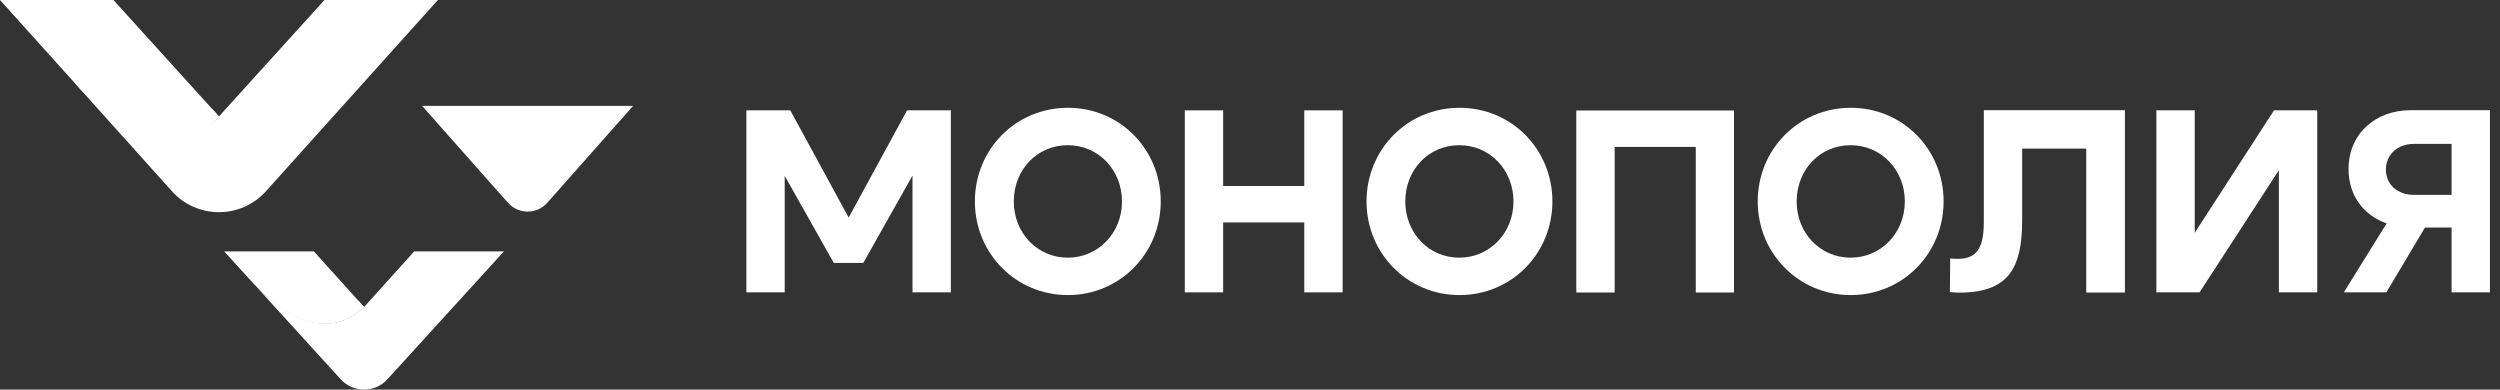
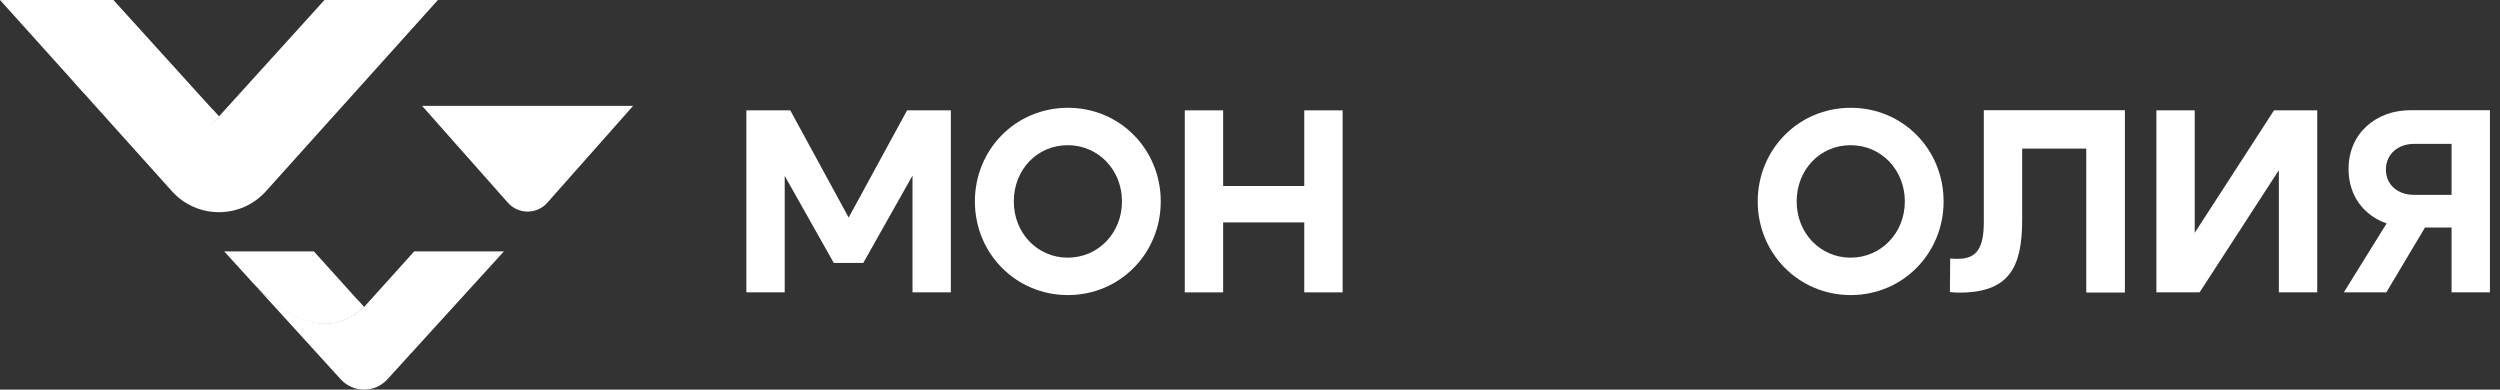
<svg xmlns="http://www.w3.org/2000/svg" width="154" height="24" viewBox="0 0 154 24" fill="none">
  <rect x="0" y="0" width="154" height="24" fill="#333333" stroke="none" />
  <path d="M31.286 12.487L26 6.521H39L33.715 12.487C33.068 13.216 31.932 13.216 31.286 12.487Z" fill="white" />
  <path d="M6.987 0H0L4.55 5.054C8.287 9.211 11.858 9.031 13.487 7.173L6.987 0Z" fill="white" />
  <path d="M4.477 4.972C7.196 8.094 10.802 10.235 13.487 7.173L13.089 6.733C11.365 8.151 8.418 8.857 4.477 4.972Z" fill="white" />
  <path d="M19.987 0L13.487 7.173C11.858 9.031 8.287 9.211 4.55 5.054L10.591 11.779C12.14 13.501 14.834 13.501 16.383 11.779L26.975 0H19.987Z" fill="white" />
  <path d="M19.337 15.488H13.812L15.598 17.448C17.875 19.808 20.312 20.868 22.425 18.912L19.337 15.488Z" fill="white" />
  <path d="M15.925 17.77C18.524 20.379 20.731 20.48 22.425 18.912L22.064 18.511C20.475 19.966 18.2 19.971 15.925 17.77Z" fill="white" />
  <path d="M22.427 18.912C20.314 20.868 17.877 19.808 15.6 17.448L20.987 23.363C21.76 24.212 23.093 24.212 23.866 23.363L31.037 15.49V15.488H25.514L22.427 18.912Z" fill="white" />
-   <path d="M48.682 6.798L52.278 13.402L55.875 6.798H58.572V18.009H56.21V10.816L53.177 16.198H51.362L48.338 10.834V18.009H45.976V6.798H48.682Z" fill="white" />
+   <path d="M48.682 6.798L52.278 13.402L55.875 6.798H58.572V18.009H56.21V10.816L53.177 16.198H51.362L48.338 10.834V18.009H45.976V6.798H48.682" fill="white" />
  <path d="M60.053 12.408C60.053 9.216 62.556 6.64 65.782 6.64C69.008 6.64 71.502 9.216 71.502 12.408C71.502 15.6 68.999 18.176 65.782 18.176C62.565 18.176 60.053 15.6 60.053 12.408ZM69.114 12.408C69.114 10.474 67.668 8.944 65.773 8.944C63.878 8.944 62.45 10.465 62.45 12.408C62.45 14.351 63.896 15.872 65.773 15.872C67.651 15.872 69.114 14.351 69.114 12.408Z" fill="white" />
  <path d="M72.983 6.798H75.346V11.458H80.343V6.798H82.706V18.009H80.343V13.7H75.346V18.009H72.983V6.798Z" fill="white" />
-   <path d="M84.178 12.408C84.178 9.216 86.681 6.64 89.907 6.64C93.133 6.64 95.628 9.216 95.628 12.408C95.628 15.6 93.124 18.176 89.907 18.176C86.69 18.176 84.178 15.6 84.178 12.408ZM93.23 12.408C93.23 10.474 91.784 8.944 89.889 8.944C87.994 8.944 86.566 10.465 86.566 12.408C86.566 14.351 88.012 15.872 89.889 15.872C91.767 15.872 93.23 14.351 93.23 12.408Z" fill="white" />
-   <path d="M106.822 18.018H104.46V9.049H99.462V18.018H97.1V6.807H106.813V18.018H106.822Z" fill="white" />
  <path d="M108.276 12.408C108.276 9.216 110.78 6.64 114.006 6.64C117.232 6.64 119.726 9.216 119.726 12.408C119.726 15.6 117.223 18.176 114.006 18.176C110.788 18.176 108.276 15.6 108.276 12.408ZM117.338 12.408C117.338 10.474 115.892 8.944 113.997 8.944C112.102 8.944 110.674 10.465 110.674 12.408C110.674 14.351 112.119 15.872 113.997 15.872C115.874 15.872 117.338 14.351 117.338 12.408Z" fill="white" />
  <path d="M130.894 18.018H128.514V9.155H124.565V13.56C124.565 16.541 123.71 18.026 120.678 18.026C120.502 18.026 120.308 18.009 120.114 17.991L120.132 15.925C120.29 15.943 120.484 15.943 120.616 15.943C121.806 15.943 122.203 15.222 122.203 13.665V6.789H130.894V18.018Z" fill="white" />
  <path d="M132.833 6.798H135.195V14.342L140.079 6.798H142.741V18.009H140.378V10.482L135.495 18.009H132.833V6.798Z" fill="white" />
  <path d="M153.38 18.009H151.017V14.017H149.378L146.998 18.009H144.38L147.016 13.762C145.632 13.278 144.671 12.083 144.671 10.412C144.671 8.187 146.39 6.789 148.479 6.789H153.38V18.009ZM151.017 8.864H148.69C147.712 8.864 146.971 9.506 146.971 10.447C146.971 11.388 147.712 12.003 148.69 12.003H151.017V8.864Z" fill="white" />
</svg>